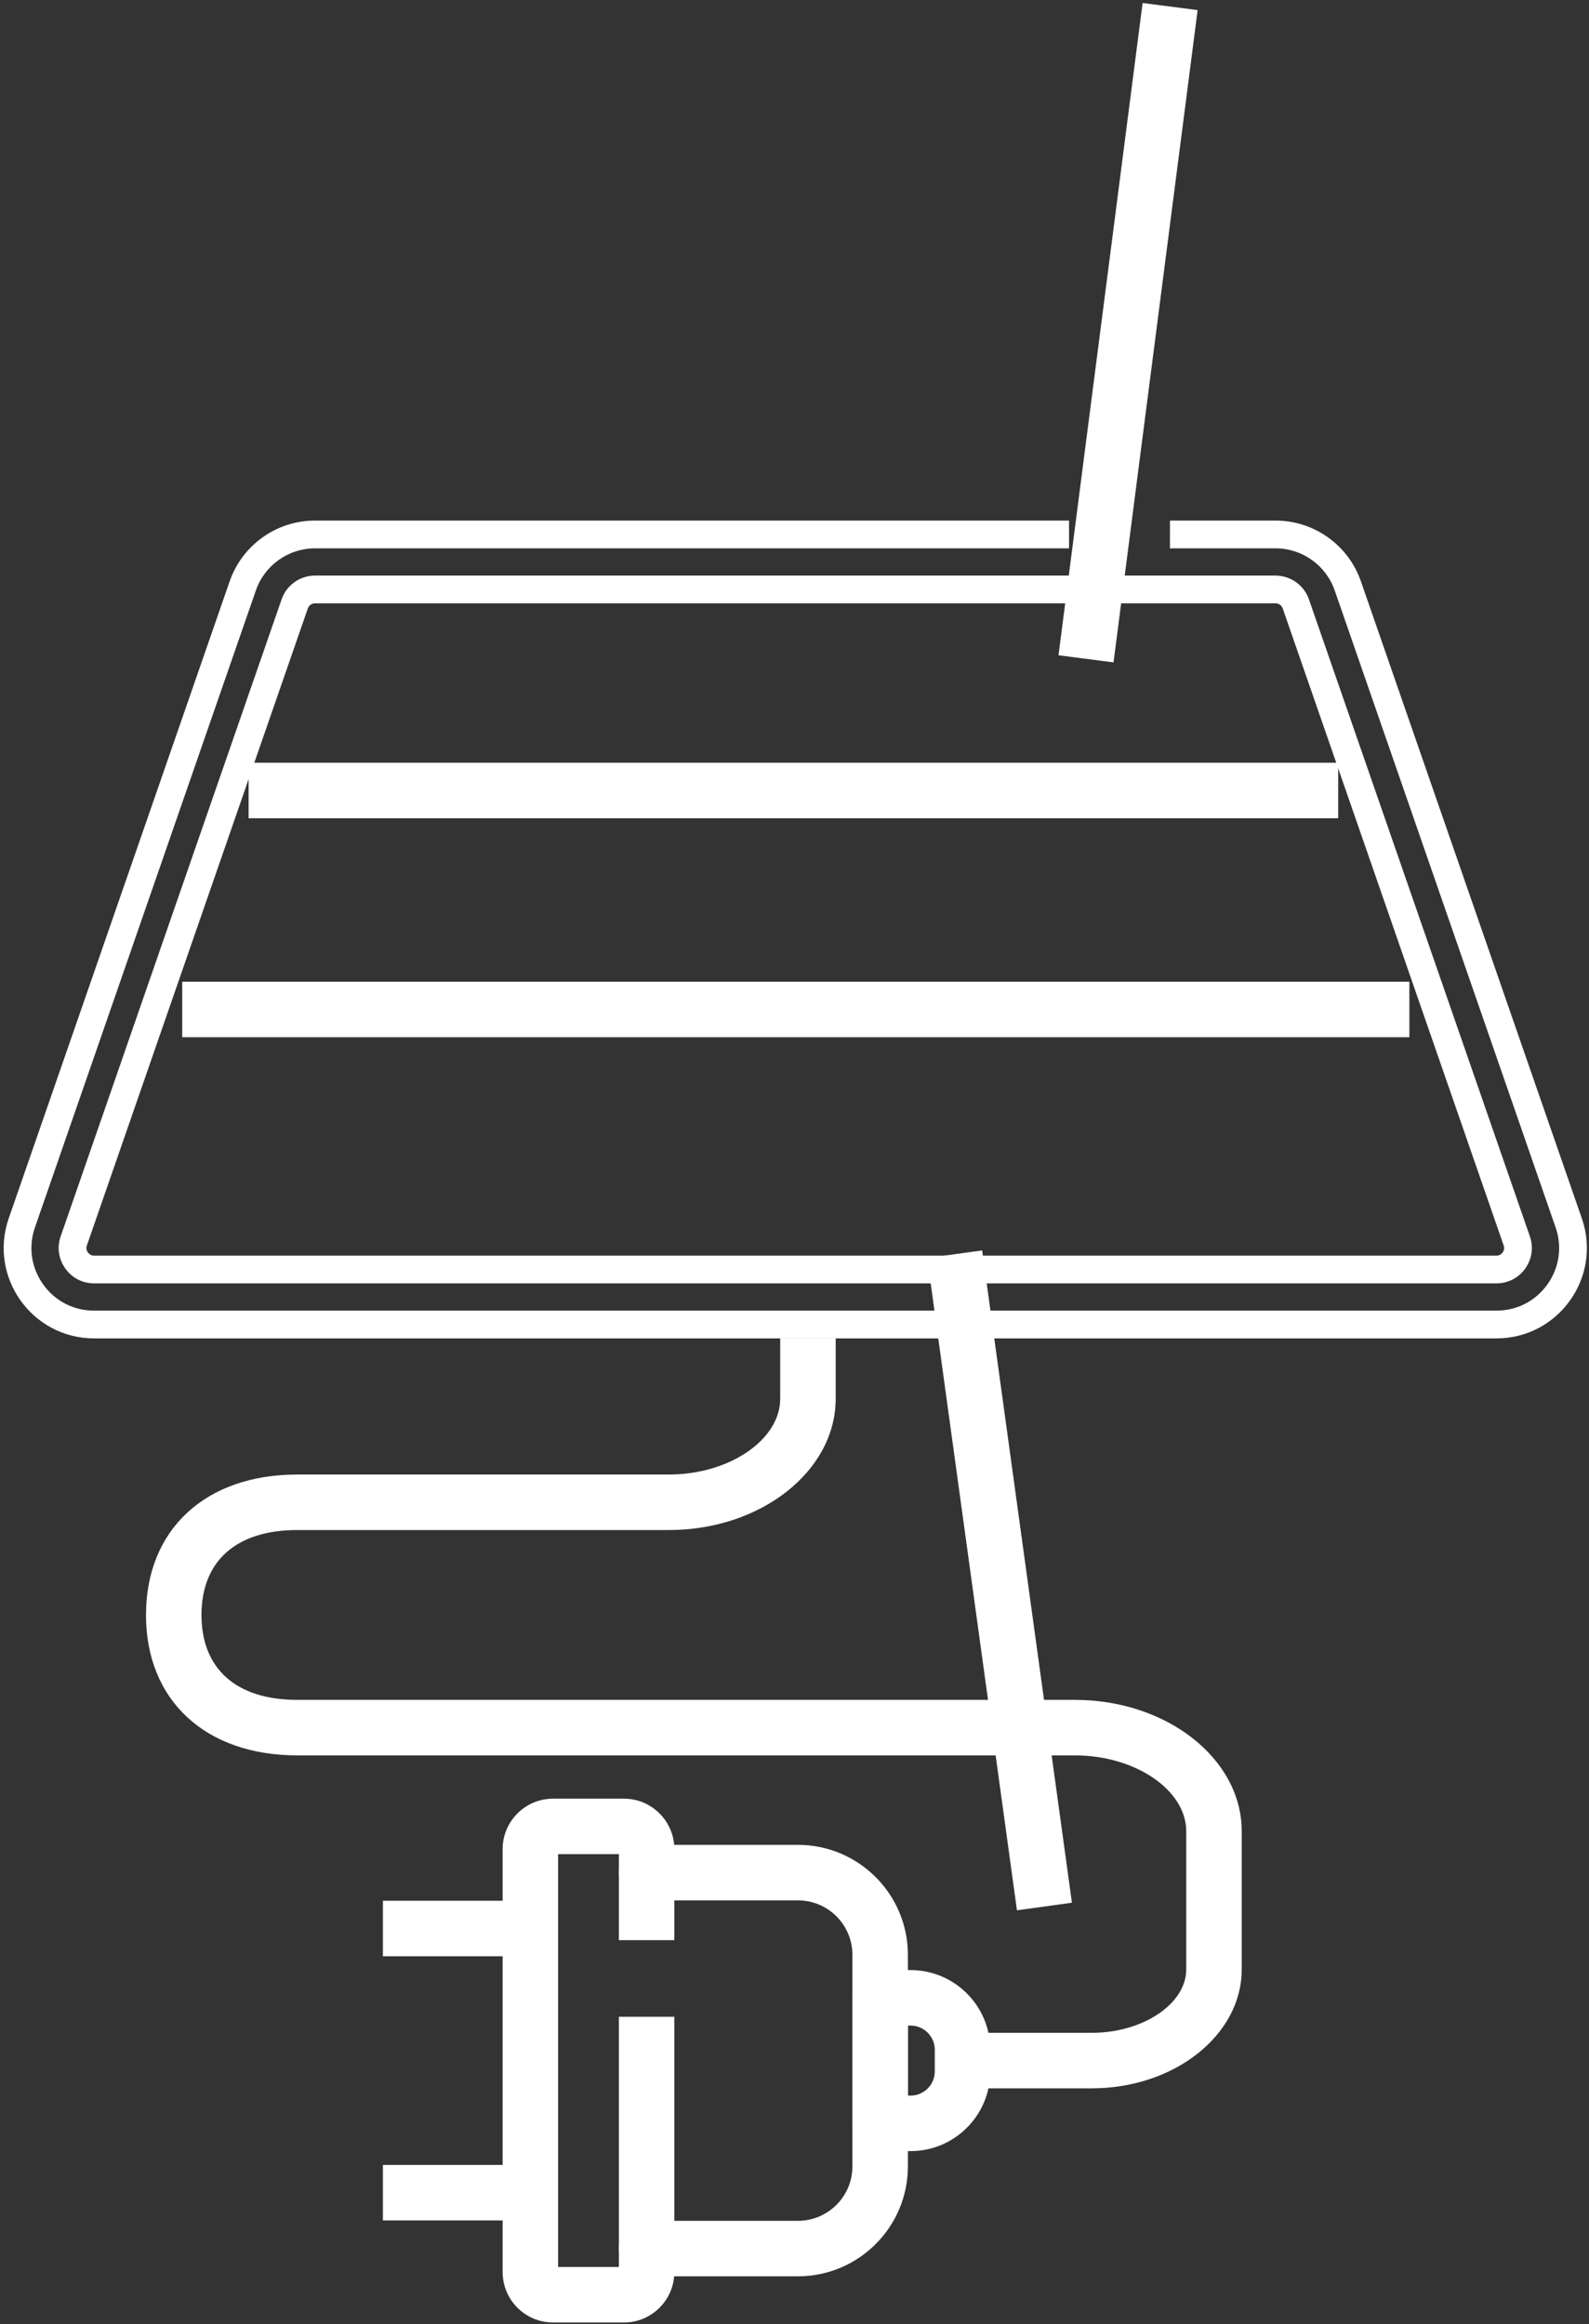
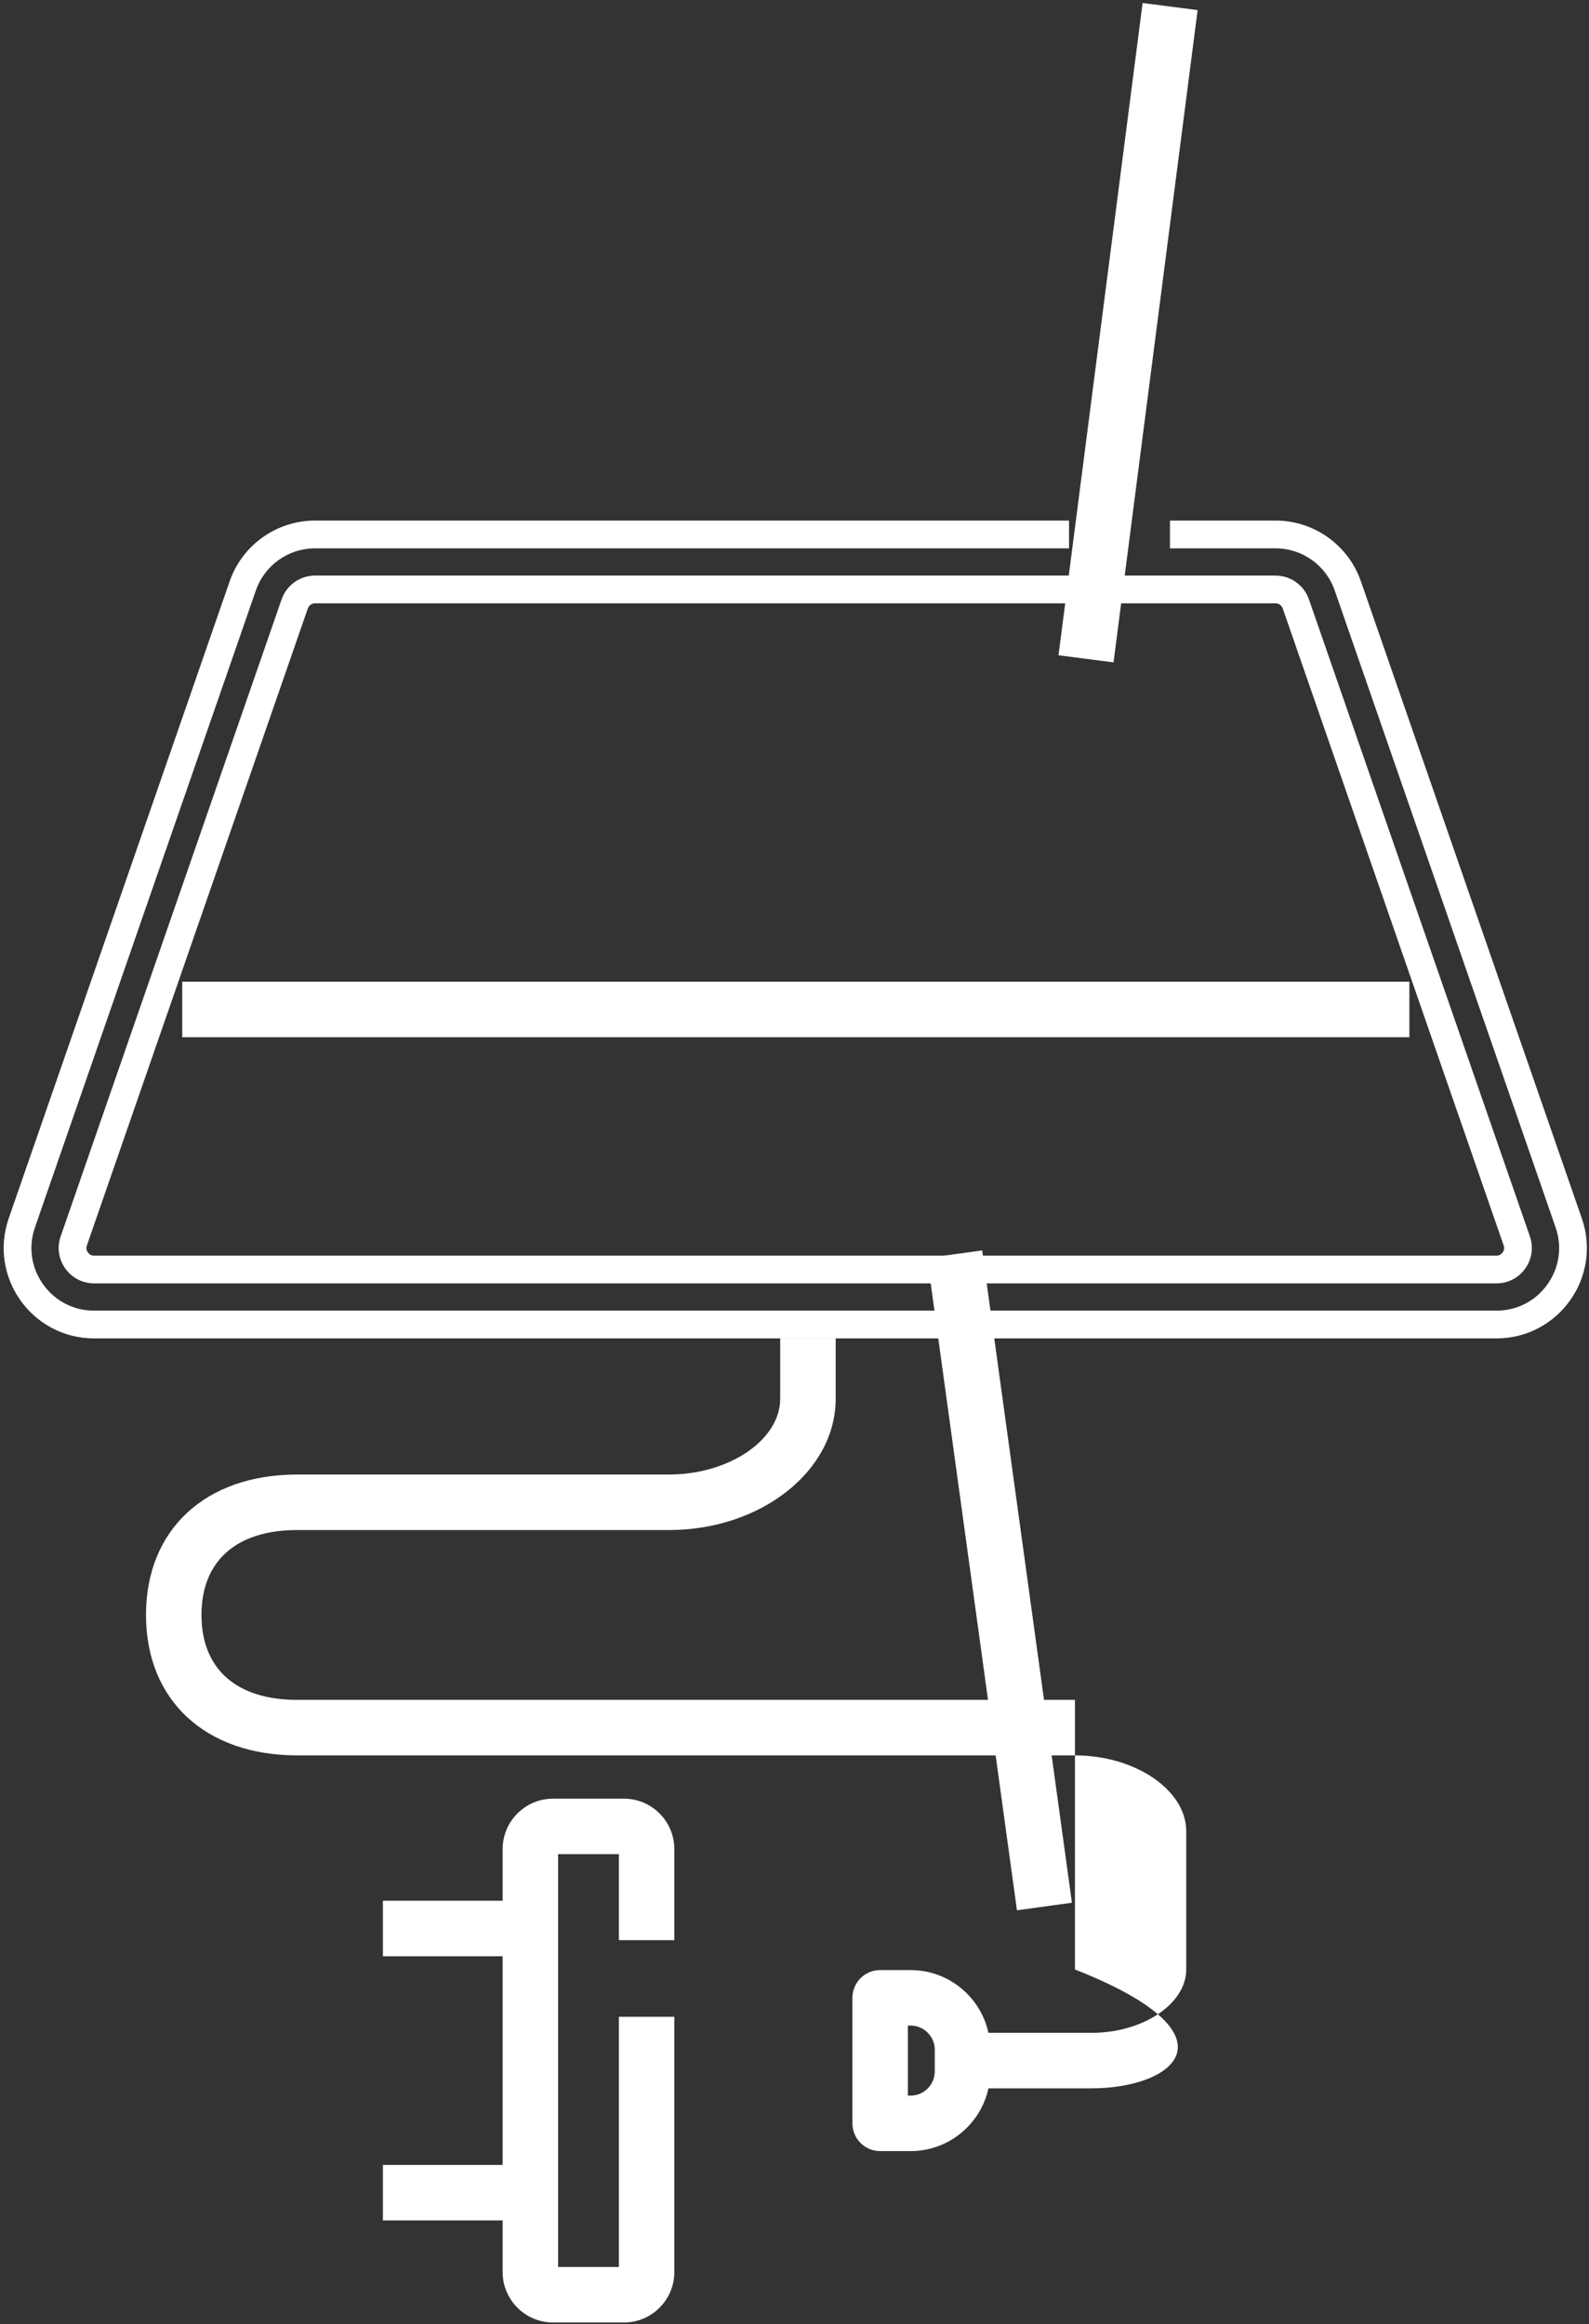
<svg xmlns="http://www.w3.org/2000/svg" width="132" height="193" viewBox="0 0 132 193" fill="none">
  <rect x="0" y="0" width="132" height="193" fill="#333333" stroke="none" />
-   <path d="M66.291 189.024H53.713C52.441 189.024 51.409 187.992 51.409 186.719C51.409 185.447 52.441 184.415 53.713 184.415H66.291C68.783 184.415 70.811 182.387 70.811 179.895V162.326C70.811 159.834 68.783 157.806 66.291 157.806H53.713C52.441 157.806 51.409 156.775 51.409 155.502C51.409 154.229 52.441 153.197 53.713 153.197H66.291C71.325 153.197 75.419 157.292 75.419 162.326V179.895C75.419 184.929 71.325 189.024 66.291 189.024Z" fill="white" />
  <path d="M75.643 178.627H73.115C71.843 178.627 70.811 177.595 70.811 176.323V165.899C70.811 164.626 71.843 163.594 73.115 163.594H75.643C79.293 163.594 82.262 166.564 82.262 170.214V172.008C82.262 175.658 79.293 178.627 75.643 178.627ZM75.419 174.018H75.643C76.751 174.018 77.653 173.116 77.653 172.008V170.214C77.653 169.106 76.751 168.203 75.643 168.203H75.419V174.018Z" fill="white" />
  <rect x="31.81" y="157.838" width="14.274" height="4.609" fill="white" />
  <rect x="31.81" y="179.775" width="14.274" height="4.609" fill="white" />
  <path d="M51.831 192.859H45.943C43.633 192.859 41.754 190.98 41.754 188.67V153.551C41.754 151.24 43.633 149.361 45.943 149.361H51.831C54.14 149.361 56.018 151.24 56.018 153.551V161.111H51.41V153.97H46.363V188.25H51.41V167.47H56.018V188.67C56.018 190.98 54.14 192.859 51.831 192.859Z" fill="white" />
  <path d="M113.053 48.276C112.004 45.254 109.157 43.228 105.959 43.228H97.19L97.189 45.533H105.959C108.174 45.533 110.148 46.938 110.875 49.03L129.226 101.925C129.785 103.536 129.539 105.258 128.55 106.649C127.56 108.038 126.016 108.835 124.309 108.835H7.819C6.113 108.835 4.568 108.038 3.58 106.649C2.591 105.258 2.344 103.536 2.903 101.925L21.255 49.032C21.98 46.938 23.956 45.533 26.171 45.533H88.806V43.228H26.171C22.974 43.228 20.126 45.254 19.077 48.276L0.726 101.17C-0.967 106.048 2.656 111.14 7.819 111.14H29.558H124.309C129.474 111.14 133.097 106.048 131.403 101.17L113.053 48.276Z" fill="white" />
  <path d="M127.091 102.677C127.09 102.673 127.089 102.669 127.088 102.666L108.736 49.774C108.327 48.591 107.209 47.796 105.957 47.796H26.17C24.916 47.796 23.799 48.592 23.392 49.774L5.046 102.649C4.722 103.563 4.859 104.542 5.428 105.343C5.988 106.123 6.859 106.571 7.819 106.571H124.31C125.273 106.571 126.146 106.122 126.71 105.329C127.262 104.548 127.4 103.581 127.091 102.677ZM124.828 103.999C124.638 104.267 124.399 104.267 124.309 104.267H117.08H115.774H7.819C7.729 104.267 7.491 104.267 7.3 103.999C7.111 103.732 7.189 103.507 7.218 103.421L25.57 50.529C25.659 50.272 25.901 50.1 26.17 50.1H105.958C106.229 50.1 106.47 50.273 106.559 50.529L124.911 103.421C124.94 103.507 125.018 103.732 124.828 103.999Z" fill="white" />
-   <rect x="20.652" y="63.337" width="90.513" height="4.609" fill="white" />
  <rect x="15.137" y="81.522" width="101.942" height="4.609" fill="white" />
  <rect x="87.931" y="54.414" width="54.614" height="4.609" transform="rotate(-82.65 87.931 54.414)" fill="white" />
  <rect x="77.024" y="104.463" width="4.609" height="54.677" transform="rotate(-7.837 77.024 104.463)" fill="white" />
-   <path d="M90.689 173.415H80.369V168.806H90.689C94.945 168.806 98.541 166.399 98.541 163.548V152.06C98.541 148.648 94.308 145.766 89.298 145.766H24.692C17.06 145.766 12.128 141.189 12.128 134.105C12.128 127.021 17.06 122.444 24.692 122.444H55.571C60.581 122.444 64.812 119.562 64.812 116.15V111.14H69.421V116.15C69.421 122.162 63.208 127.053 55.571 127.053H24.692C19.637 127.053 16.737 129.624 16.737 134.105C16.737 138.587 19.637 141.157 24.692 141.157H89.298C96.936 141.157 103.15 146.047 103.15 152.06V163.547C103.15 168.989 97.56 173.415 90.689 173.415Z" fill="white" />
+   <path d="M90.689 173.415H80.369V168.806H90.689C94.945 168.806 98.541 166.399 98.541 163.548V152.06C98.541 148.648 94.308 145.766 89.298 145.766H24.692C17.06 145.766 12.128 141.189 12.128 134.105C12.128 127.021 17.06 122.444 24.692 122.444H55.571C60.581 122.444 64.812 119.562 64.812 116.15V111.14H69.421V116.15C69.421 122.162 63.208 127.053 55.571 127.053H24.692C19.637 127.053 16.737 129.624 16.737 134.105C16.737 138.587 19.637 141.157 24.692 141.157H89.298V163.547C103.15 168.989 97.56 173.415 90.689 173.415Z" fill="white" />
</svg>